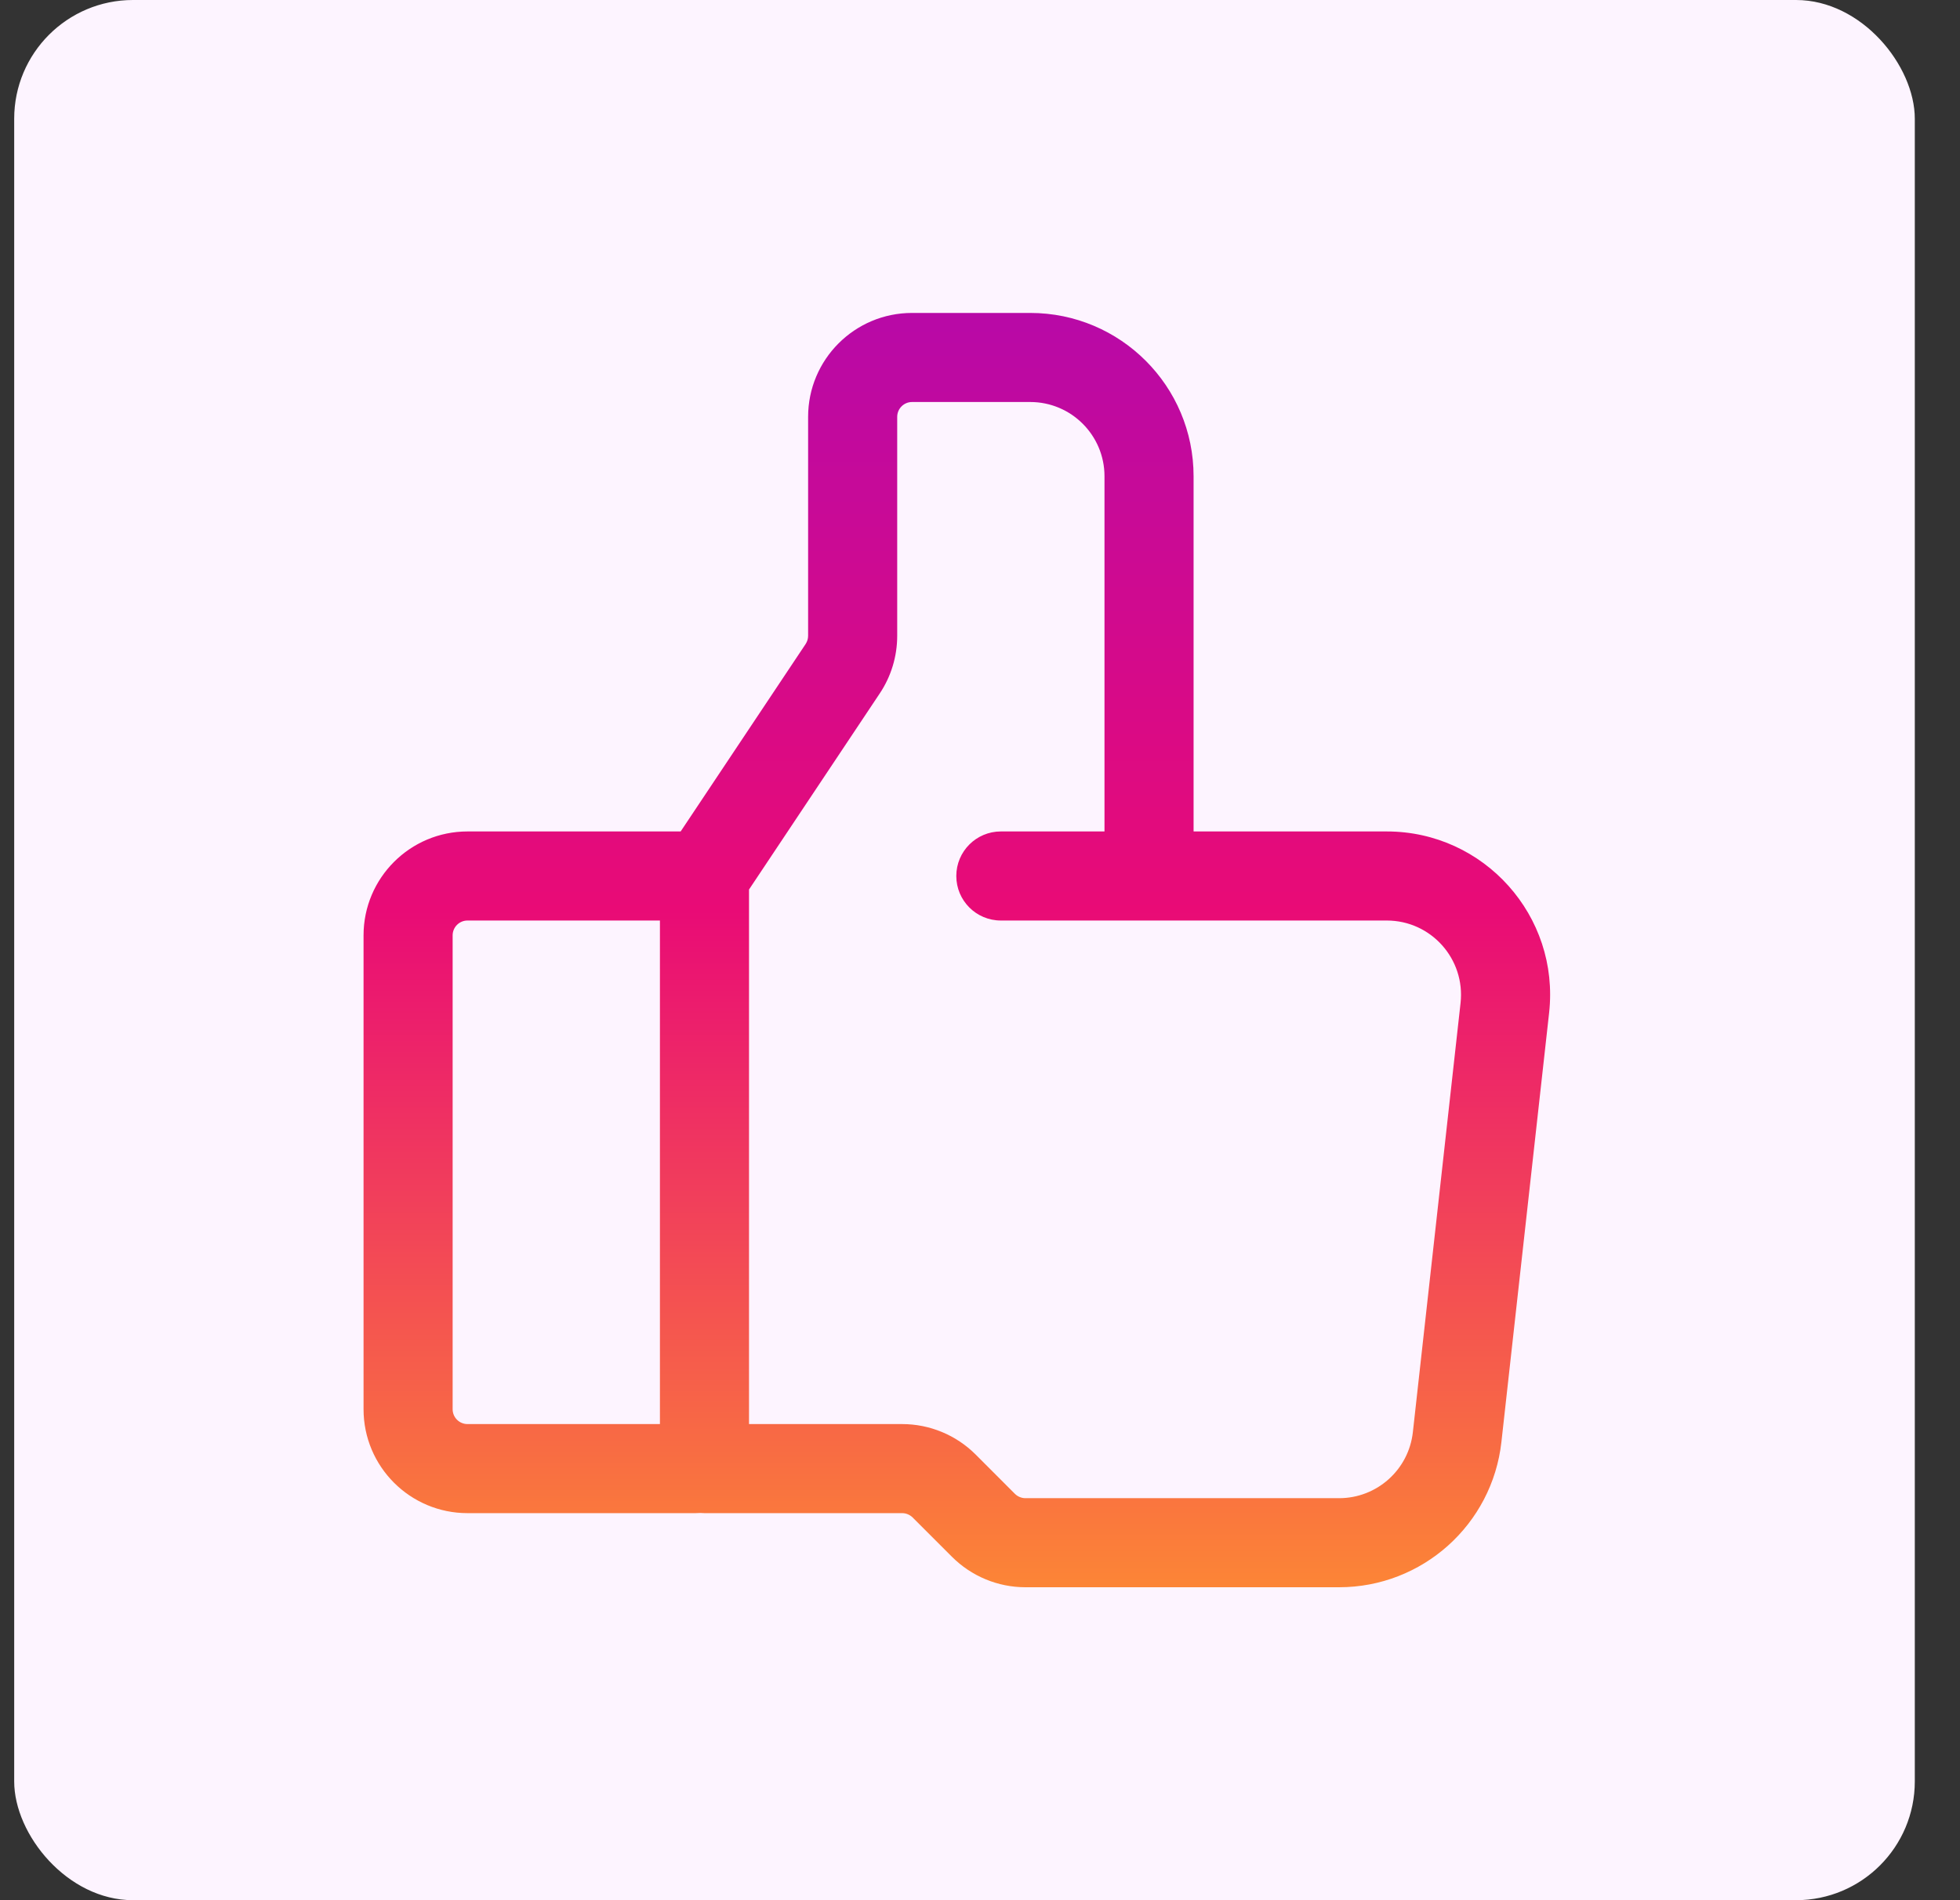
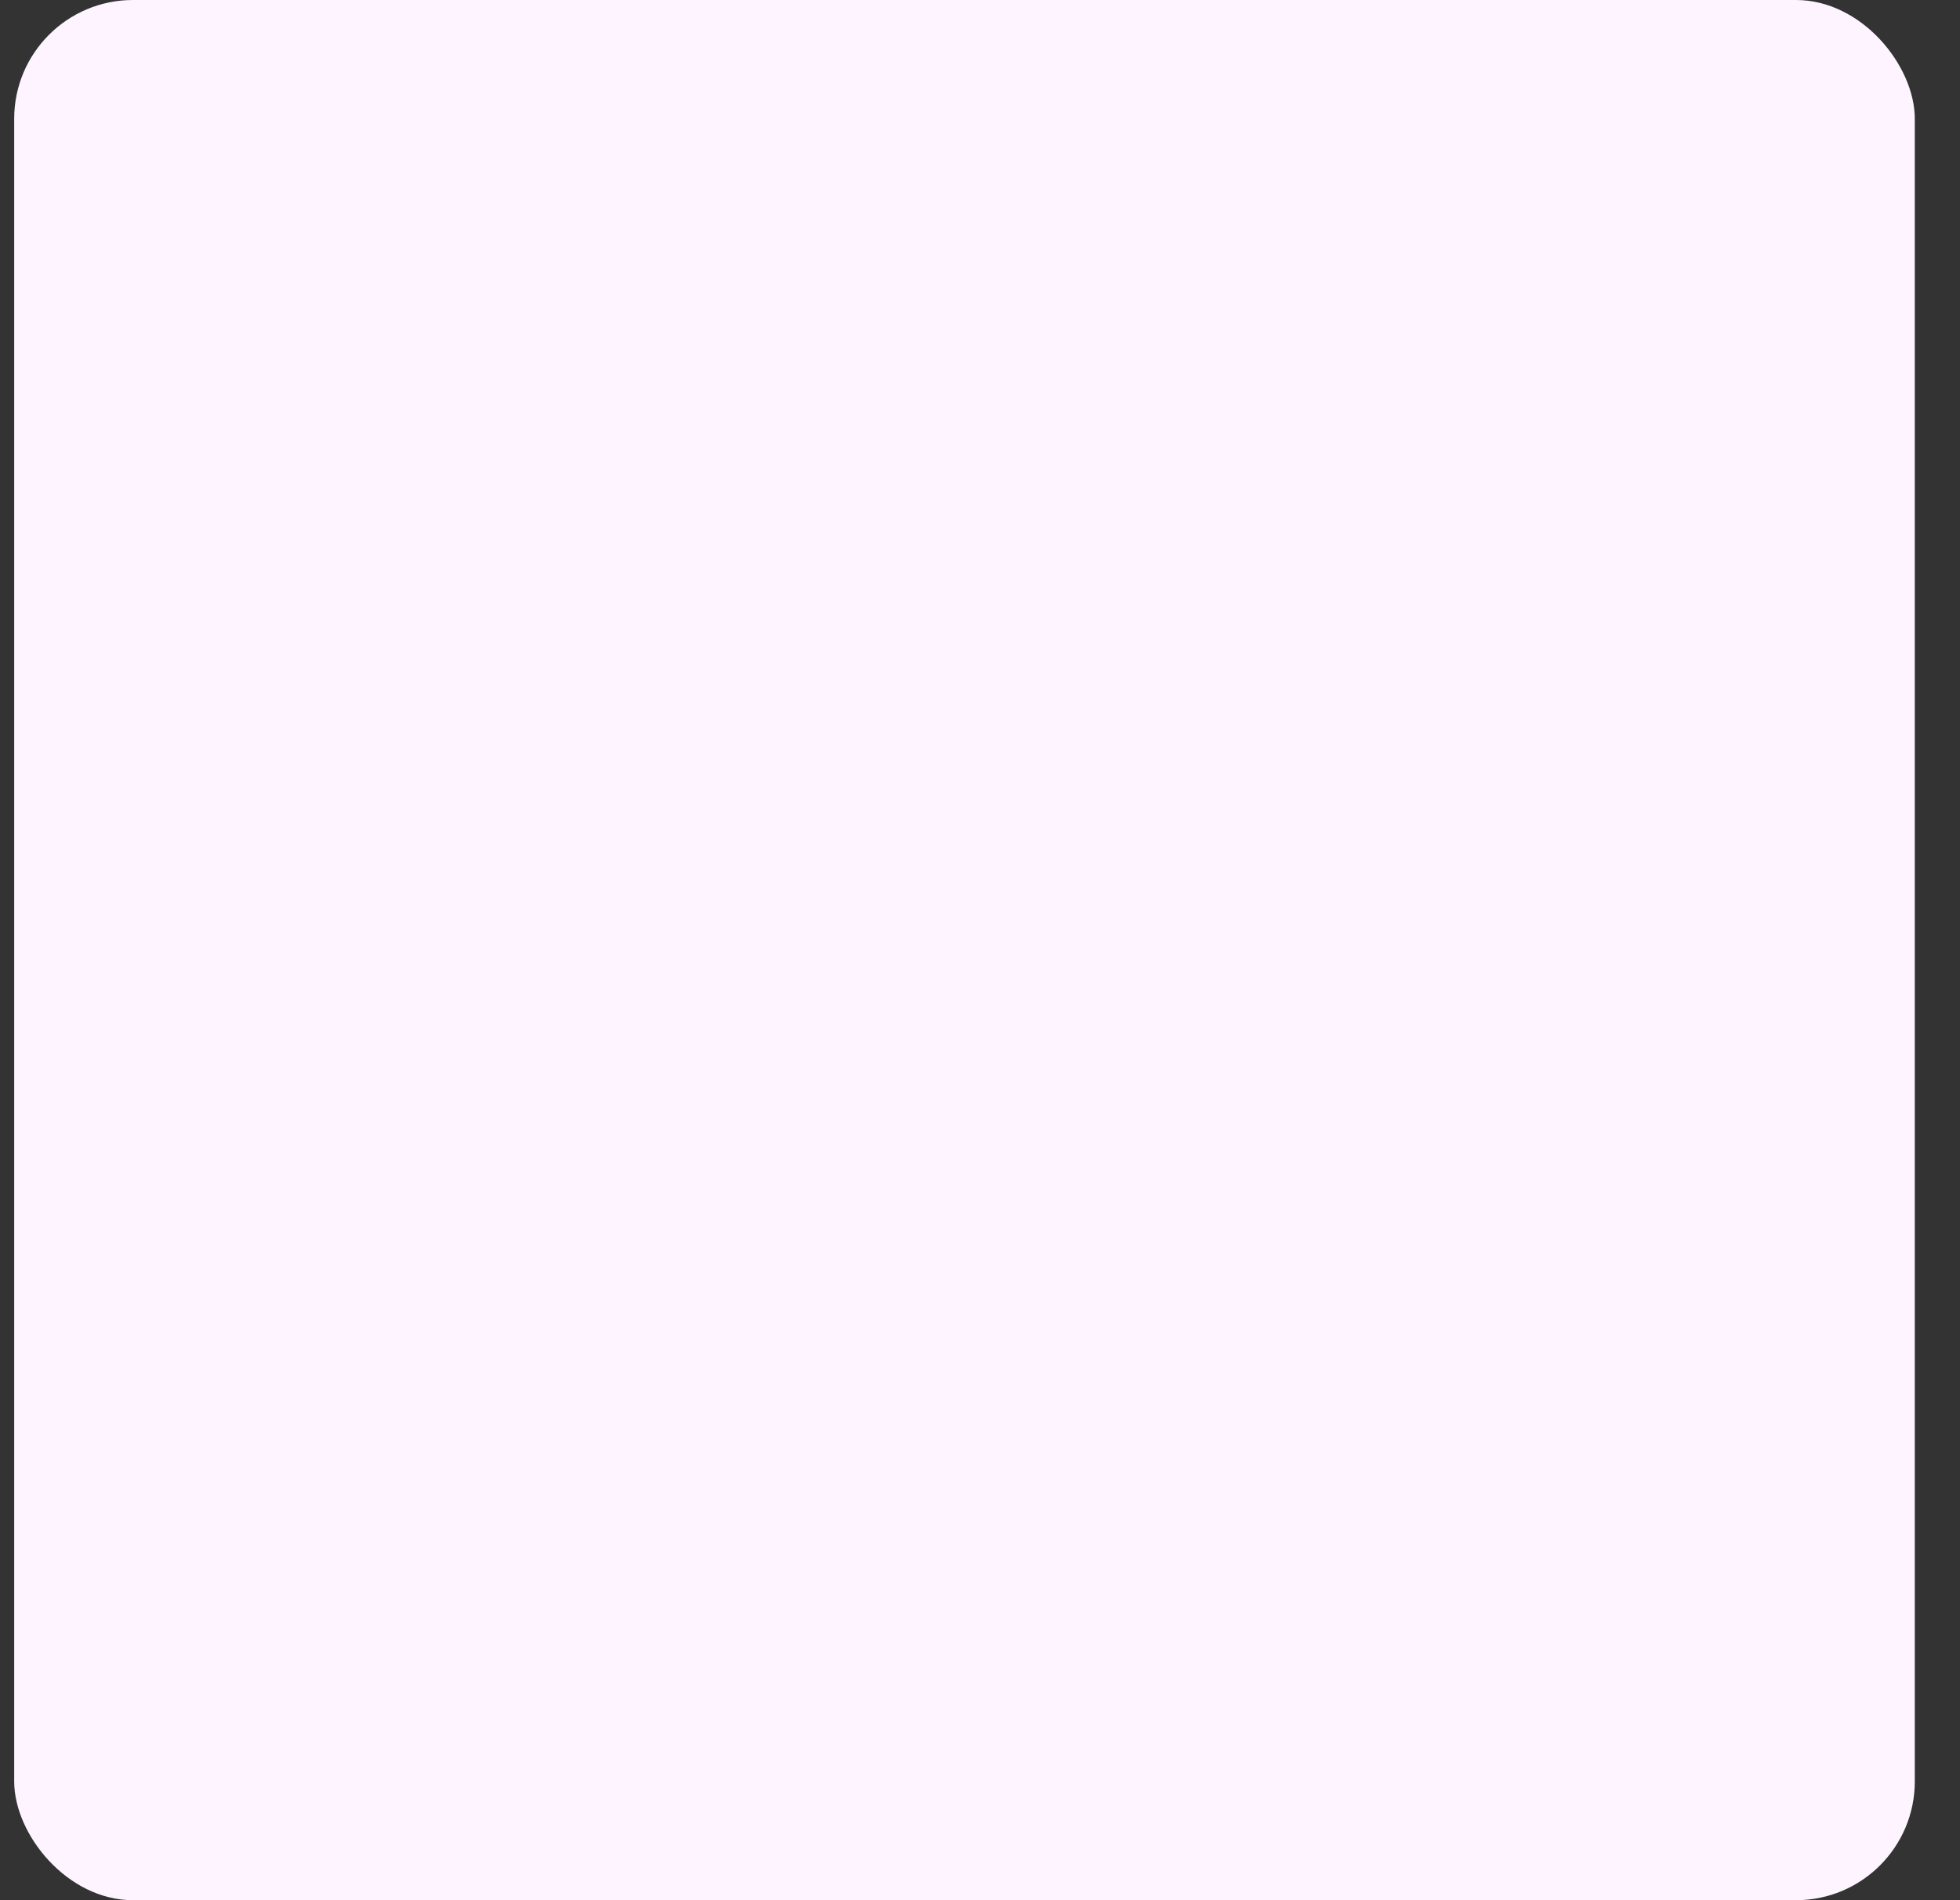
<svg xmlns="http://www.w3.org/2000/svg" width="33" height="32" viewBox="0 0 33 32" fill="none">
  <rect x="0" y="0" width="33" height="32" fill="#333333" stroke="none" />
  <rect x="0.239" width="32" height="32" rx="2" fill="#FDF4FF" />
-   <path fill-rule="evenodd" clip-rule="evenodd" d="M15.356 6.77C15.218 6.77 15.106 6.882 15.106 7.02V10.707C15.106 11.053 15.004 11.391 14.812 11.678L12.611 14.98V23.982H15.189C15.653 23.982 16.099 24.167 16.427 24.495L17.088 25.157C17.135 25.203 17.199 25.23 17.265 25.23H22.546C23.183 25.23 23.718 24.751 23.788 24.118L24.591 16.891C24.673 16.15 24.094 15.502 23.349 15.502L19.346 15.502L16.851 15.502C16.437 15.502 16.101 15.167 16.101 14.752C16.101 14.338 16.437 14.002 16.851 14.002H18.596V8.02C18.596 7.33 18.036 6.77 17.346 6.77H15.356ZM20.096 14.002V8.02C20.096 6.502 18.865 5.27 17.346 5.27H15.356C14.389 5.27 13.606 6.054 13.606 7.02V10.707C13.606 10.757 13.591 10.805 13.564 10.846L11.46 14.002H7.871C6.905 14.002 6.121 14.786 6.121 15.752V23.732C6.121 24.699 6.905 25.482 7.871 25.482H11.711C11.738 25.482 11.764 25.481 11.79 25.479C11.813 25.481 11.837 25.482 11.861 25.482H15.189C15.255 25.482 15.319 25.509 15.366 25.555L16.028 26.217C16.356 26.545 16.801 26.73 17.265 26.73H22.546C23.947 26.73 25.124 25.676 25.279 24.283L26.082 17.056C26.263 15.427 24.988 14.002 23.349 14.002H20.096ZM7.871 15.502C7.733 15.502 7.621 15.614 7.621 15.752V23.732C7.621 23.87 7.733 23.982 7.871 23.982H11.111V15.502H7.871Z" fill="url(#paint0_linear_5_40)" />
  <defs>
    <linearGradient id="paint0_linear_5_40" x1="16.11" y1="5.27" x2="16.11" y2="26.73" gradientUnits="userSpaceOnUse">
      <stop stop-color="#B809A7" />
      <stop offset="0.469" stop-color="#E90B76" />
      <stop offset="1" stop-color="#FC8536" />
    </linearGradient>
  </defs>
</svg>